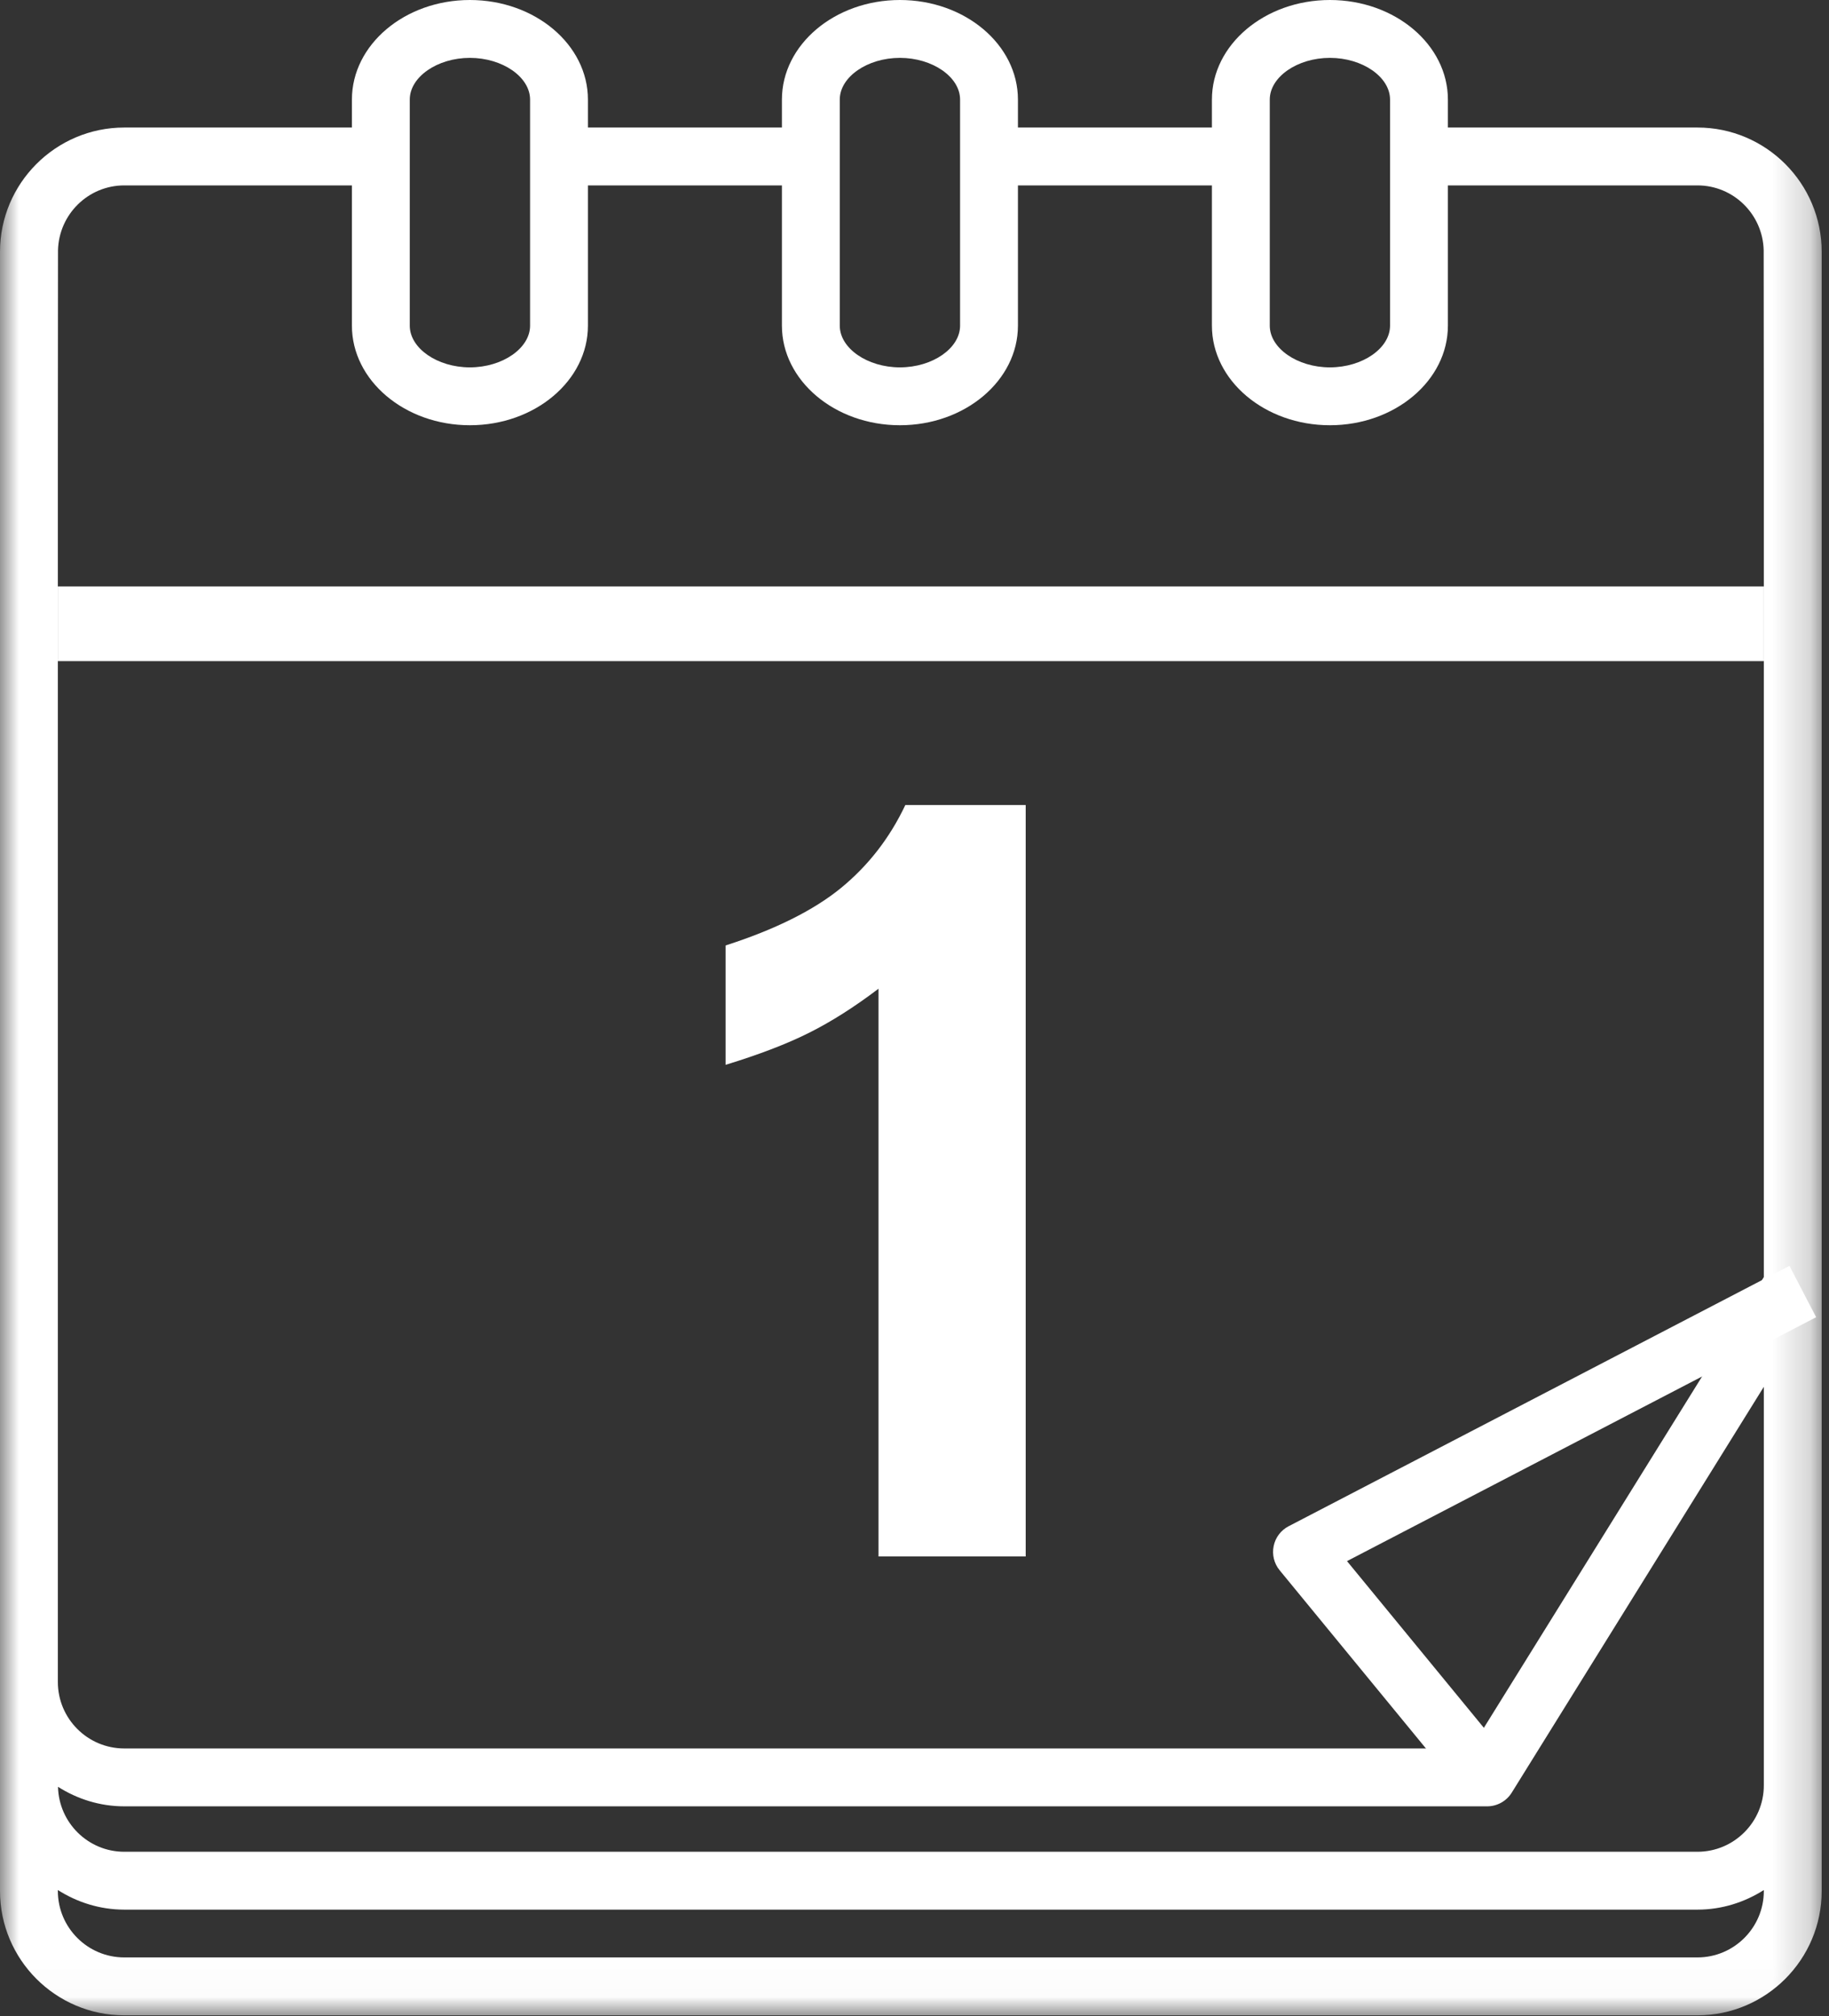
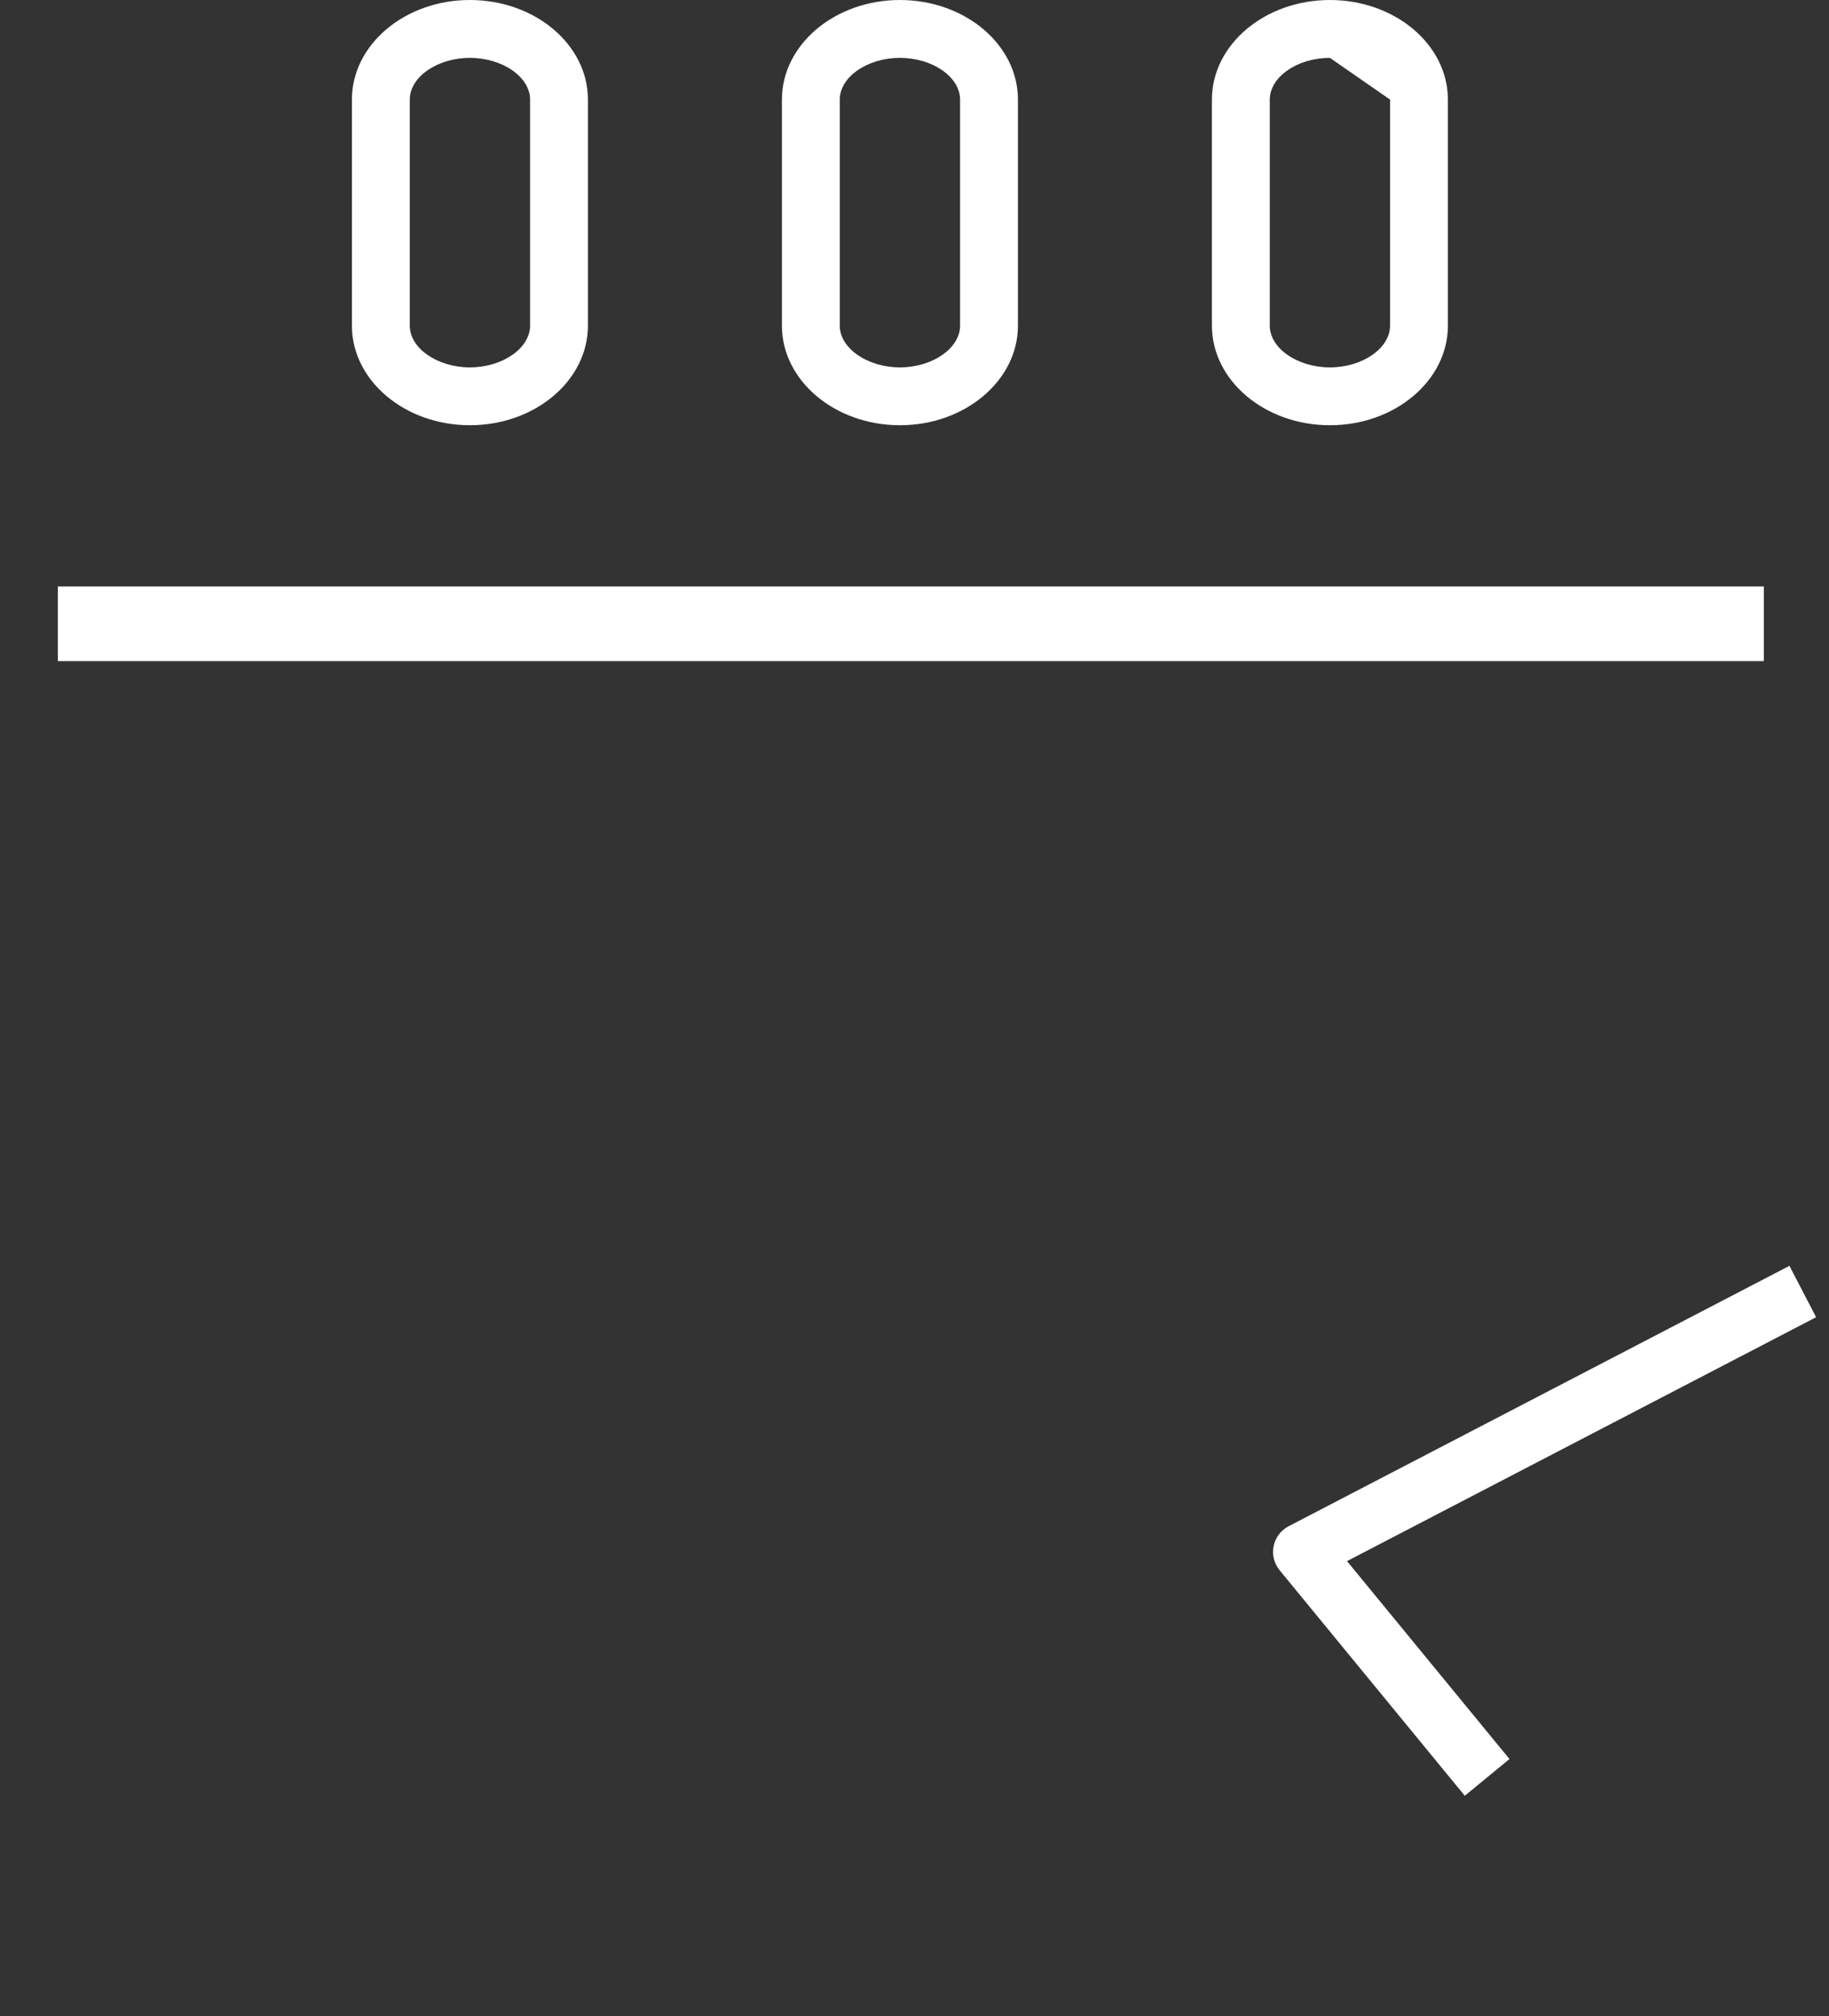
<svg xmlns="http://www.w3.org/2000/svg" xmlns:xlink="http://www.w3.org/1999/xlink" width="49px" height="54px" viewBox="0 0 49 54" version="1.1">
  <rect x="0" y="0" width="49" height="54" fill="#333333" stroke="none" />
  <title>calendar white</title>
  <desc>Created with Sketch.</desc>
  <defs>
    <polygon id="path-1" points="0 53.98 48.804 53.98 48.804 0 0 0" />
  </defs>
  <g id="Page-1" stroke="none" stroke-width="1" fill="none" fill-rule="evenodd">
    <g id="calendar-white">
-       <path d="M27.479,21.563 L27.479,41.689 L23.535,41.689 L23.535,26.483 C22.897,26.967 22.28,27.36 21.682,27.66 C21.087,27.959 20.339,28.246 19.439,28.521 L19.439,25.324 C20.766,24.897 21.797,24.383 22.531,23.784 C23.264,23.183 23.838,22.443 24.254,21.563 L27.479,21.563 Z" id="Fill-1" fill="#FFFFFF" />
      <path d="M39.242,48.099 L34.282,42.059 C34.134,41.879 34.075,41.641 34.122,41.412 C34.168,41.183 34.316,40.987 34.523,40.88 L47.94,33.905 L48.655,35.281 L36.087,41.814 L40.44,47.115 L39.242,48.099 Z" id="Fill-3" fill="#FFFFFF" />
      <path d="M12.588,1.55 C11.715,1.55 10.978,2.062 10.978,2.667 L10.978,8.723 C10.978,9.328 11.715,9.84 12.588,9.84 C13.462,9.84 14.201,9.328 14.201,8.723 L14.201,2.667 C14.201,2.062 13.462,1.55 12.588,1.55 M12.588,11.39 C10.845,11.39 9.428,10.193 9.428,8.723 L9.428,2.667 C9.428,1.196 10.845,0 12.588,0 C14.333,0 15.751,1.196 15.751,2.667 L15.751,8.723 C15.751,10.193 14.333,11.39 12.588,11.39" id="Fill-5" fill="#FFFFFF" />
      <path d="M24.109,1.55 C23.236,1.55 22.498,2.062 22.498,2.667 L22.498,8.723 C22.498,9.328 23.236,9.84 24.109,9.84 C24.983,9.84 25.721,9.328 25.721,8.723 L25.721,2.667 C25.721,2.062 24.983,1.55 24.109,1.55 M24.109,11.39 C22.366,11.39 20.948,10.193 20.948,8.723 L20.948,2.667 C20.948,1.196 22.366,0 24.109,0 C25.853,0 27.271,1.196 27.271,2.667 L27.271,8.723 C27.271,10.193 25.853,11.39 24.109,11.39" id="Fill-7" fill="#FFFFFF" />
-       <path d="M35.629,1.55 C34.756,1.55 34.018,2.062 34.018,2.667 L34.018,8.723 C34.018,9.328 34.756,9.84 35.629,9.84 C36.503,9.84 37.24,9.328 37.24,8.723 L37.24,2.667 C37.24,2.062 36.503,1.55 35.629,1.55 M35.629,11.39 C33.886,11.39 32.468,10.193 32.468,8.723 L32.468,2.667 C32.468,1.196 33.886,0 35.629,0 C37.372,0 38.79,1.196 38.79,2.667 L38.79,8.723 C38.79,10.193 37.372,11.39 35.629,11.39" id="Fill-9" fill="#FFFFFF" />
+       <path d="M35.629,1.55 C34.756,1.55 34.018,2.062 34.018,2.667 L34.018,8.723 C34.018,9.328 34.756,9.84 35.629,9.84 C36.503,9.84 37.24,9.328 37.24,8.723 L37.24,2.667 M35.629,11.39 C33.886,11.39 32.468,10.193 32.468,8.723 L32.468,2.667 C32.468,1.196 33.886,0 35.629,0 C37.372,0 38.79,1.196 38.79,2.667 L38.79,8.723 C38.79,10.193 37.372,11.39 35.629,11.39" id="Fill-9" fill="#FFFFFF" />
      <mask id="mask-2" fill="white">
        <use xlink:href="#path-1" />
      </mask>
      <g id="Clip-12" />
-       <path d="M26.759,4.966 L33.406,4.966 L33.406,3.416 L26.759,3.416 L26.759,4.966 Z M47.254,47.82 C47.254,48.801 46.456,49.599 45.476,49.599 L3.329,49.599 C2.362,49.599 1.576,48.822 1.554,47.859 C2.069,48.186 2.675,48.382 3.329,48.382 L39.841,48.382 C40.109,48.382 40.358,48.244 40.5,48.016 L47.254,37.145 L47.254,47.82 Z M47.254,50.65 C47.254,51.631 46.456,52.429 45.476,52.429 L3.329,52.429 C2.348,52.429 1.55,51.631 1.55,50.65 L1.55,50.624 C2.066,50.952 2.674,51.149 3.329,51.149 L45.476,51.149 C46.131,51.149 46.738,50.952 47.254,50.624 L47.254,50.65 Z M47.254,9.512 L47.254,9.539 L47.254,9.512 Z M47.254,12.342 L47.254,34.206 L39.41,46.832 L3.329,46.832 C2.348,46.832 1.55,46.034 1.55,45.053 L1.55,12.342 L1.554,6.706 C1.576,5.743 2.362,4.966 3.329,4.966 L10.43,4.966 L10.43,3.416 L3.329,3.416 C1.493,3.416 0,4.91 0,6.745 L0,50.65 C0,52.486 1.493,53.98 3.329,53.98 L45.476,53.98 C47.311,53.98 48.804,52.486 48.804,50.65 L48.804,6.745 C48.804,4.91 47.311,3.416 45.476,3.416 L38.185,3.416 L38.185,4.966 L45.476,4.966 C46.443,4.966 47.228,5.743 47.25,6.705 L47.254,12.342 Z M15.209,4.966 L21.333,4.966 L21.333,3.416 L15.209,3.416 L15.209,4.966 Z" id="Fill-11" fill="#FFFFFF" mask="url(#mask-2)" />
      <line x1="1.55" y1="16.708" x2="47.254" y2="16.708" id="Stroke-13" stroke="#FFFFFF" stroke-width="2" mask="url(#mask-2)" />
    </g>
  </g>
</svg>